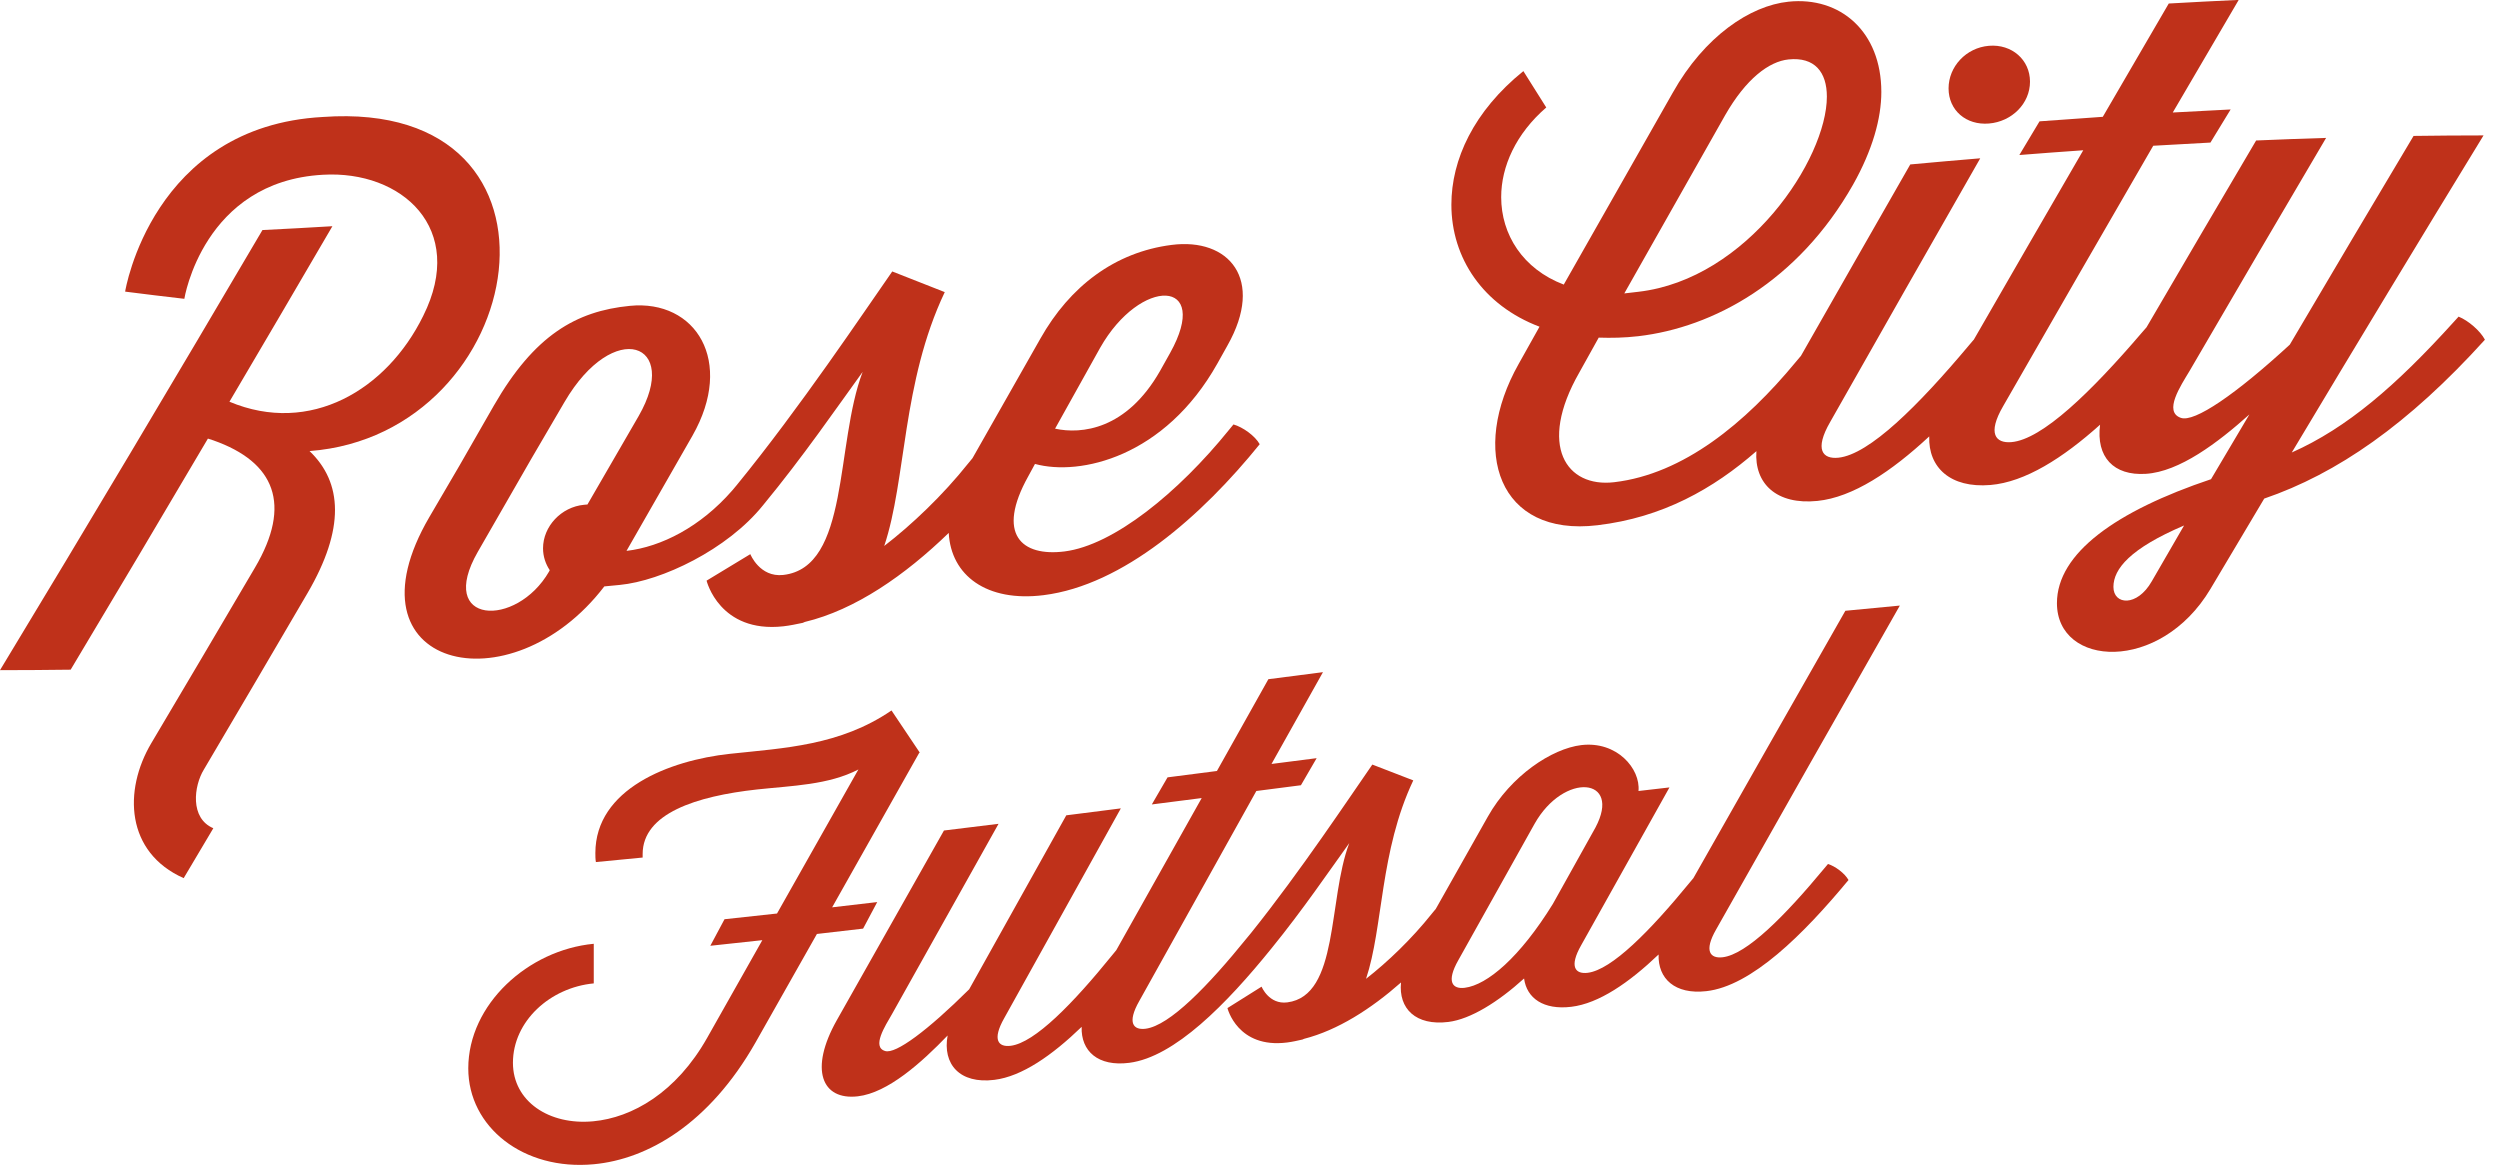
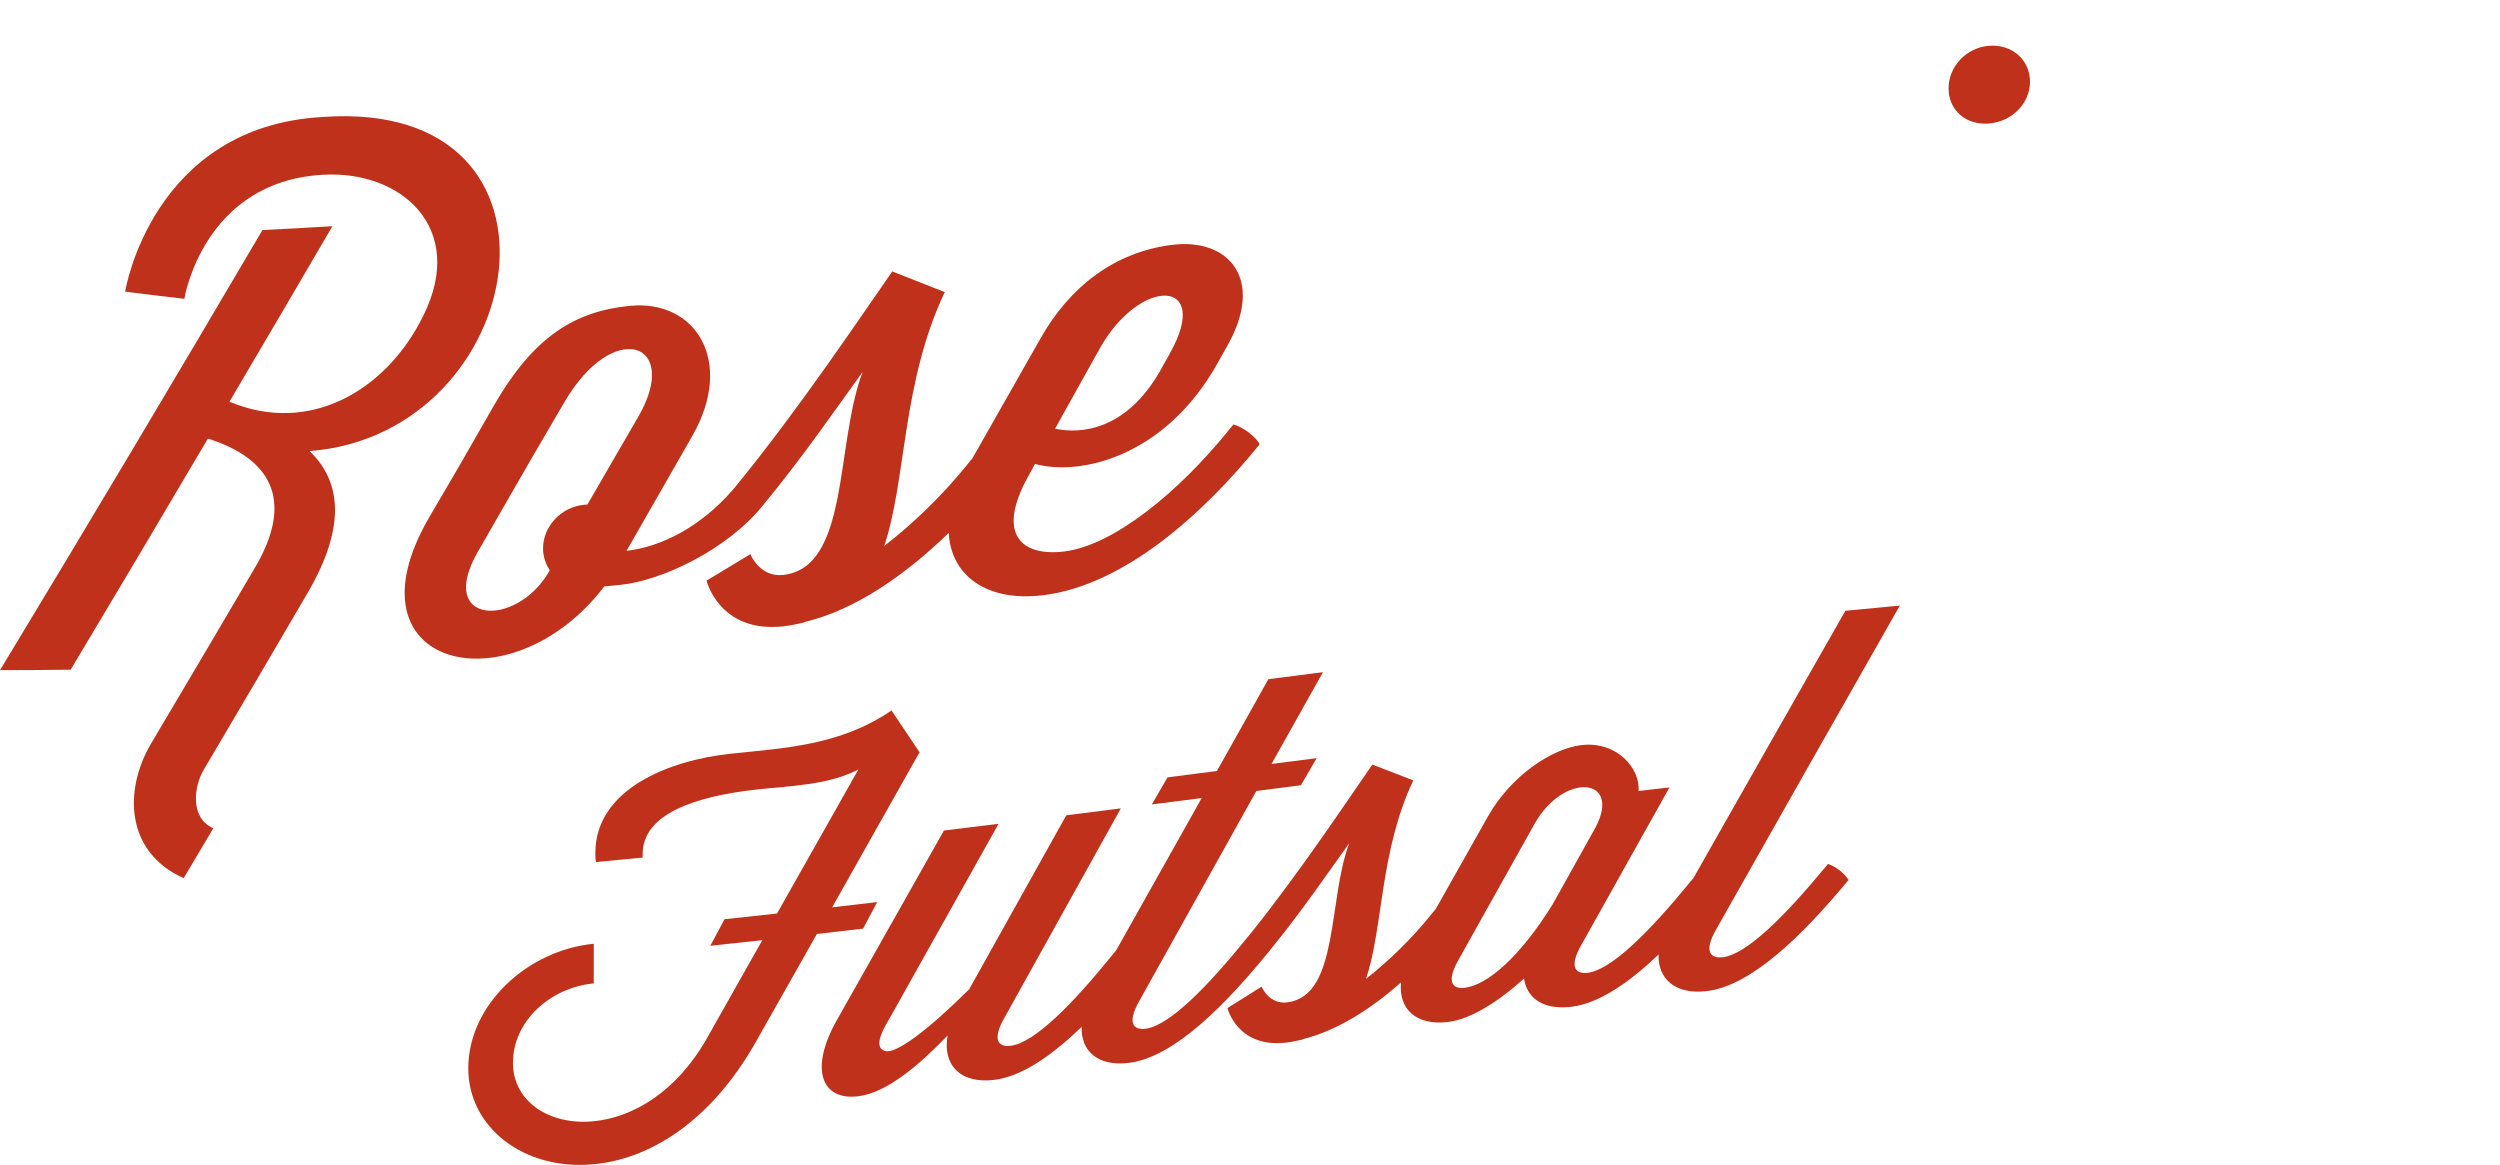
<svg xmlns="http://www.w3.org/2000/svg" width="103" height="48" viewBox="0 0 103 48" fill="none">
  <g clip-path="url(#clip0_888_11955)">
    <path d="M13.307 4.819C6.266 5.197 5.156 11.992 5.156 12.015C5.97 12.119 6.783 12.217 7.595 12.311C7.595 12.301 8.372 7.472 13.305 7.2C16.549 7.01 19.238 9.41 17.436 13.015C15.94 16.063 12.779 17.946 9.453 16.551C10.868 14.153 12.281 11.743 13.695 9.32C12.734 9.378 11.774 9.431 10.813 9.478C7.208 15.607 3.604 21.658 0 27.611C0.971 27.611 1.94 27.603 2.911 27.591C4.796 24.443 6.681 21.268 8.566 18.07C8.64 18.095 8.713 18.117 8.787 18.142C11.338 19.04 12.031 20.794 10.506 23.384C9.083 25.806 7.66 28.217 6.237 30.613C5.072 32.573 5.185 35.121 7.568 36.179C7.975 35.495 8.382 34.81 8.789 34.123C7.818 33.712 7.985 32.381 8.4 31.704C9.823 29.294 11.246 26.872 12.669 24.437C14.221 21.781 14.11 19.882 12.753 18.584C21.846 17.893 24.259 4.04 13.307 4.819Z" fill="#BF311A" />
    <path d="M24.896 24.16C25.108 24.14 25.321 24.119 25.534 24.099C27.253 23.935 29.97 22.645 31.438 20.815C33.073 18.836 34.515 16.739 35.541 15.322C34.404 18.311 35.014 23.377 32.27 23.688C31.299 23.796 30.913 22.831 30.913 22.831C30.311 23.197 29.71 23.561 29.111 23.923C29.111 23.923 29.639 26.094 32.272 25.804C32.55 25.773 32.8 25.718 33.075 25.661C33.104 25.657 33.131 25.628 33.159 25.624C35.234 25.129 37.293 23.696 39.088 21.956C39.18 23.708 40.648 24.816 43.001 24.52C46.272 24.109 49.516 21.253 51.9 18.301C51.706 17.955 51.207 17.598 50.819 17.487L50.624 17.724C48.545 20.294 45.883 22.463 43.86 22.719C42.085 22.942 41.032 22.013 42.363 19.626C42.455 19.456 42.547 19.284 42.641 19.114C44.497 19.623 47.991 18.832 50.154 14.981C50.293 14.733 50.432 14.486 50.569 14.239C52.121 11.499 50.624 9.786 48.267 10.091C45.939 10.389 44.08 11.79 42.862 13.954C41.93 15.596 40.999 17.238 40.067 18.877L39.895 19.086C38.843 20.407 37.567 21.619 36.43 22.494C37.346 19.765 37.152 15.768 38.924 12.035C38.203 11.753 37.483 11.469 36.761 11.184C35.57 12.887 32.963 16.792 30.358 19.981L30.164 20.212C28.862 21.703 27.253 22.529 25.812 22.696C26.717 21.118 27.623 19.536 28.529 17.951C30.275 14.883 28.668 12.333 25.951 12.601C23.733 12.818 22.013 13.816 20.351 16.704C19.879 17.528 19.409 18.35 18.936 19.172C18.521 19.883 18.105 20.595 17.689 21.304C14.059 27.519 21.016 29.234 24.898 24.16H24.896ZM45.325 14.331C46.989 11.393 49.927 11.464 48.208 14.543C48.069 14.791 47.932 15.038 47.793 15.285C46.407 17.712 44.551 17.896 43.469 17.661C44.089 16.551 44.708 15.441 45.325 14.331ZM19.685 22.737C20.415 21.47 21.144 20.2 21.874 18.93C22.336 18.141 22.798 17.35 23.26 16.559C25.284 13.098 28.056 14.112 26.311 17.144C25.607 18.36 24.906 19.572 24.203 20.785C24.156 20.789 24.111 20.793 24.064 20.797C23.121 20.885 22.373 21.69 22.373 22.59C22.373 22.933 22.483 23.242 22.649 23.491C22.641 23.51 22.631 23.528 22.622 23.547C21.265 25.896 17.965 25.732 19.685 22.737Z" fill="#BF311A" />
    <path d="M81.945 5.089C82.888 5.011 83.636 4.267 83.636 3.365C83.636 2.464 82.888 1.809 81.945 1.887C81.003 1.965 80.281 2.744 80.281 3.643C80.281 4.543 81.003 5.168 81.945 5.089Z" fill="#BF311A" />
-     <path d="M101.296 13.043L101.102 13.256C98.718 15.893 96.694 17.633 94.421 18.643C97.054 14.241 99.689 9.885 102.322 5.579C101.361 5.579 100.4 5.587 99.439 5.6C97.739 8.446 96.04 11.314 94.339 14.2C92.121 16.241 90.401 17.422 89.847 17.214C89.126 16.962 89.847 15.891 90.207 15.288C92.084 12.064 93.959 8.861 95.835 5.682C94.874 5.71 93.913 5.747 92.953 5.788C91.448 8.339 89.941 10.907 88.437 13.485L88.242 13.708C86.163 16.137 84.139 18.113 82.864 18.216C82.226 18.267 81.866 17.874 82.53 16.733C84.591 13.137 86.652 9.56 88.713 6.005C89.498 5.958 90.283 5.915 91.07 5.874C91.348 5.418 91.624 4.964 91.902 4.51C91.107 4.549 90.313 4.59 89.518 4.635C90.424 3.083 91.329 1.538 92.235 -0.004C91.274 0.041 90.313 0.09 89.353 0.145C88.447 1.697 87.541 3.253 86.635 4.813C85.767 4.872 84.898 4.933 84.029 4.999C83.751 5.461 83.475 5.923 83.197 6.387C84.074 6.317 84.953 6.252 85.83 6.191C84.325 8.783 82.821 11.389 81.316 14.004C81.316 14.004 81.312 14.004 81.31 14.004C81.245 14.08 81.181 14.155 81.116 14.233C79.037 16.711 77.013 18.731 75.737 18.858C75.099 18.921 74.739 18.535 75.404 17.384C77.464 13.747 79.525 10.124 81.586 6.522C80.625 6.601 79.664 6.687 78.703 6.775C77.199 9.4 75.694 12.037 74.189 14.679C74.189 14.679 74.185 14.679 74.183 14.679C74.118 14.757 74.054 14.832 73.989 14.91C71.91 17.427 69.361 19.532 66.504 19.867C64.536 20.099 63.344 18.367 65.063 15.355C65.331 14.873 65.599 14.393 65.867 13.91C66.394 13.927 66.919 13.918 67.502 13.851C70.579 13.491 74.073 11.612 76.346 7.607C77.15 6.178 77.511 4.876 77.511 3.79C77.511 1.302 75.821 -0.153 73.686 0.07C72.106 0.233 70.221 1.499 68.919 3.817C67.422 6.448 65.926 9.083 64.427 11.725C62.737 11.083 61.849 9.658 61.849 8.123C61.849 6.853 62.459 5.506 63.706 4.428C63.391 3.929 63.078 3.429 62.763 2.93C60.713 4.584 59.797 6.579 59.797 8.431C59.797 10.629 61.099 12.579 63.428 13.46C63.142 13.972 62.855 14.483 62.569 14.994C60.545 18.579 61.737 22.129 65.814 21.64C68.5 21.323 70.591 20.137 72.364 18.588C72.272 19.919 73.188 20.81 74.878 20.638C76.334 20.491 77.924 19.43 79.484 17.98C79.441 19.258 80.353 20.119 82.003 19.982C83.432 19.863 84.99 18.872 86.523 17.498C86.353 18.827 87.079 19.606 88.406 19.522C89.792 19.438 91.372 18.242 92.675 17.075C92.147 17.962 91.622 18.851 91.094 19.743C87.185 21.055 84.746 22.789 84.746 24.85C84.746 27.489 88.989 27.751 91.068 24.269C91.808 23.024 92.546 21.781 93.286 20.542C96.279 19.518 99.219 17.49 102.379 13.996C102.185 13.626 101.686 13.203 101.298 13.047L101.296 13.043ZM71.08 4.739C71.938 3.243 72.881 2.533 73.686 2.449C74.768 2.337 75.267 2.975 75.267 3.981C75.267 6.548 71.996 11.5 67.504 12.021C67.31 12.044 67.116 12.066 66.921 12.089C68.308 9.633 69.694 7.182 71.08 4.739ZM88.653 23.95C88.044 25.017 87.073 24.923 87.073 24.181C87.073 23.439 87.766 22.595 89.984 21.65C89.541 22.415 89.097 23.181 88.653 23.95Z" fill="#BF311A" />
    <path d="M36.145 37.165C35.525 37.238 34.904 37.31 34.284 37.382C35.48 35.261 36.678 33.139 37.874 31.013C37.883 31.013 37.889 31.013 37.897 31.011C37.508 30.433 37.118 29.852 36.73 29.271C34.609 30.721 32.318 30.817 30.067 31.058C27.579 31.328 24.529 32.506 24.529 35.147C24.529 35.272 24.529 35.394 24.551 35.517C25.193 35.456 25.835 35.394 26.477 35.331V35.186C26.477 33.514 28.683 32.802 31.191 32.526C32.641 32.369 34.133 32.342 35.366 31.702C34.248 33.683 33.131 35.662 32.013 37.637C31.291 37.717 30.572 37.797 29.85 37.872L29.265 38.966C29.979 38.89 30.692 38.815 31.408 38.735C30.651 40.078 29.893 41.417 29.137 42.756C27.861 45.017 26.044 46.048 24.443 46.197C22.625 46.369 21.133 45.377 21.133 43.787C21.133 42.073 22.668 40.685 24.463 40.516V38.884C21.759 39.14 19.293 41.376 19.293 44.018C19.293 46.432 21.564 48.239 24.463 47.967C26.692 47.759 29.223 46.299 31.126 42.953C31.97 41.464 32.812 39.972 33.657 38.479C34.291 38.408 34.926 38.334 35.56 38.259C35.754 37.893 35.949 37.525 36.145 37.159V37.165Z" fill="#BF311A" />
    <path d="M78.278 24.949C77.528 25.019 76.78 25.09 76.029 25.164C73.94 28.826 71.851 32.503 69.761 36.191C69.761 36.191 69.759 36.191 69.757 36.191C69.706 36.253 69.657 36.312 69.606 36.373C67.985 38.35 66.404 39.961 65.409 40.08C64.912 40.139 64.63 39.843 65.149 38.935C66.359 36.768 67.572 34.603 68.782 32.442C68.357 32.491 67.932 32.54 67.506 32.589C67.592 31.671 66.619 30.524 65.149 30.698C63.937 30.843 62.25 31.957 61.3 33.644C60.58 34.918 59.862 36.191 59.143 37.467C59.141 37.467 59.139 37.467 59.137 37.467C59.086 37.529 59.036 37.59 58.985 37.651C58.163 38.684 57.168 39.636 56.281 40.327C56.994 38.193 56.843 35.073 58.227 32.152C57.665 31.933 57.102 31.716 56.54 31.5C55.61 32.837 53.576 35.905 51.544 38.438C51.493 38.5 51.444 38.561 51.392 38.622C49.769 40.628 48.191 42.255 47.197 42.384C46.701 42.447 46.419 42.153 46.938 41.241C48.545 38.358 50.154 35.474 51.761 32.589C52.374 32.51 52.987 32.432 53.598 32.352C53.815 31.98 54.032 31.608 54.246 31.236C53.627 31.316 53.005 31.395 52.386 31.475C53.093 30.214 53.799 28.952 54.506 27.693C53.756 27.789 53.005 27.885 52.257 27.983C51.55 29.245 50.845 30.506 50.137 31.765C49.459 31.853 48.782 31.939 48.103 32.027C47.886 32.399 47.67 32.771 47.455 33.143C48.14 33.055 48.825 32.968 49.51 32.88C48.336 34.973 47.161 37.062 45.987 39.154C45.987 39.154 45.987 39.154 45.985 39.154C45.934 39.215 45.885 39.276 45.834 39.338C44.213 41.341 42.632 42.965 41.637 43.087C41.14 43.148 40.858 42.854 41.377 41.942C42.978 39.066 44.579 36.187 46.179 33.305C45.429 33.401 44.679 33.497 43.931 33.591C42.598 35.983 41.263 38.371 39.93 40.759C38.221 42.455 36.902 43.437 36.469 43.302C35.906 43.14 36.469 42.269 36.749 41.783C38.212 39.172 39.676 36.559 41.14 33.941C40.39 34.035 39.639 34.127 38.891 34.217C37.421 36.825 35.949 39.428 34.479 42.028C33.333 44.058 33.852 45.342 35.344 45.168C36.577 45.025 37.961 43.786 39.042 42.662C38.826 43.844 39.539 44.667 40.968 44.49C42.105 44.349 43.346 43.482 44.564 42.306C44.529 43.306 45.239 43.954 46.527 43.788C48.387 43.551 50.528 41.374 52.388 39.07C53.664 37.502 54.788 35.85 55.59 34.736C54.702 37.079 55.179 41.022 53.038 41.298C52.282 41.396 51.977 40.65 51.977 40.65C51.509 40.945 51.041 41.239 50.571 41.533C50.571 41.533 50.982 43.214 53.036 42.95C53.253 42.922 53.447 42.877 53.664 42.828C53.686 42.825 53.707 42.801 53.729 42.799C55.109 42.447 56.481 41.572 57.722 40.477C57.614 41.556 58.329 42.271 59.676 42.104C60.584 41.989 61.711 41.292 62.792 40.313C62.9 41.127 63.593 41.619 64.738 41.48C65.875 41.343 67.116 40.487 68.334 39.325C68.302 40.323 69.009 40.981 70.297 40.836C72.157 40.63 74.298 38.504 76.158 36.257C76.007 35.983 75.616 35.691 75.314 35.596C75.263 35.656 75.214 35.717 75.162 35.776C73.539 37.735 71.961 39.33 70.965 39.44C70.469 39.495 70.186 39.195 70.706 38.291C73.229 33.822 75.753 29.371 78.276 24.945L78.278 24.949ZM63.982 37.236C62.618 39.444 61.277 40.581 60.347 40.697C59.85 40.759 59.568 40.464 60.087 39.552C61.132 37.68 62.179 35.811 63.223 33.943C64.434 31.792 66.836 32.023 65.732 34.096C65.147 35.143 64.564 36.189 63.98 37.238L63.982 37.236Z" fill="#BF311A" />
  </g>
  <defs>
    <clipPath id="clip0_888_11955">
      <rect width="102.376" height="48" fill="white" />
    </clipPath>
  </defs>
</svg>